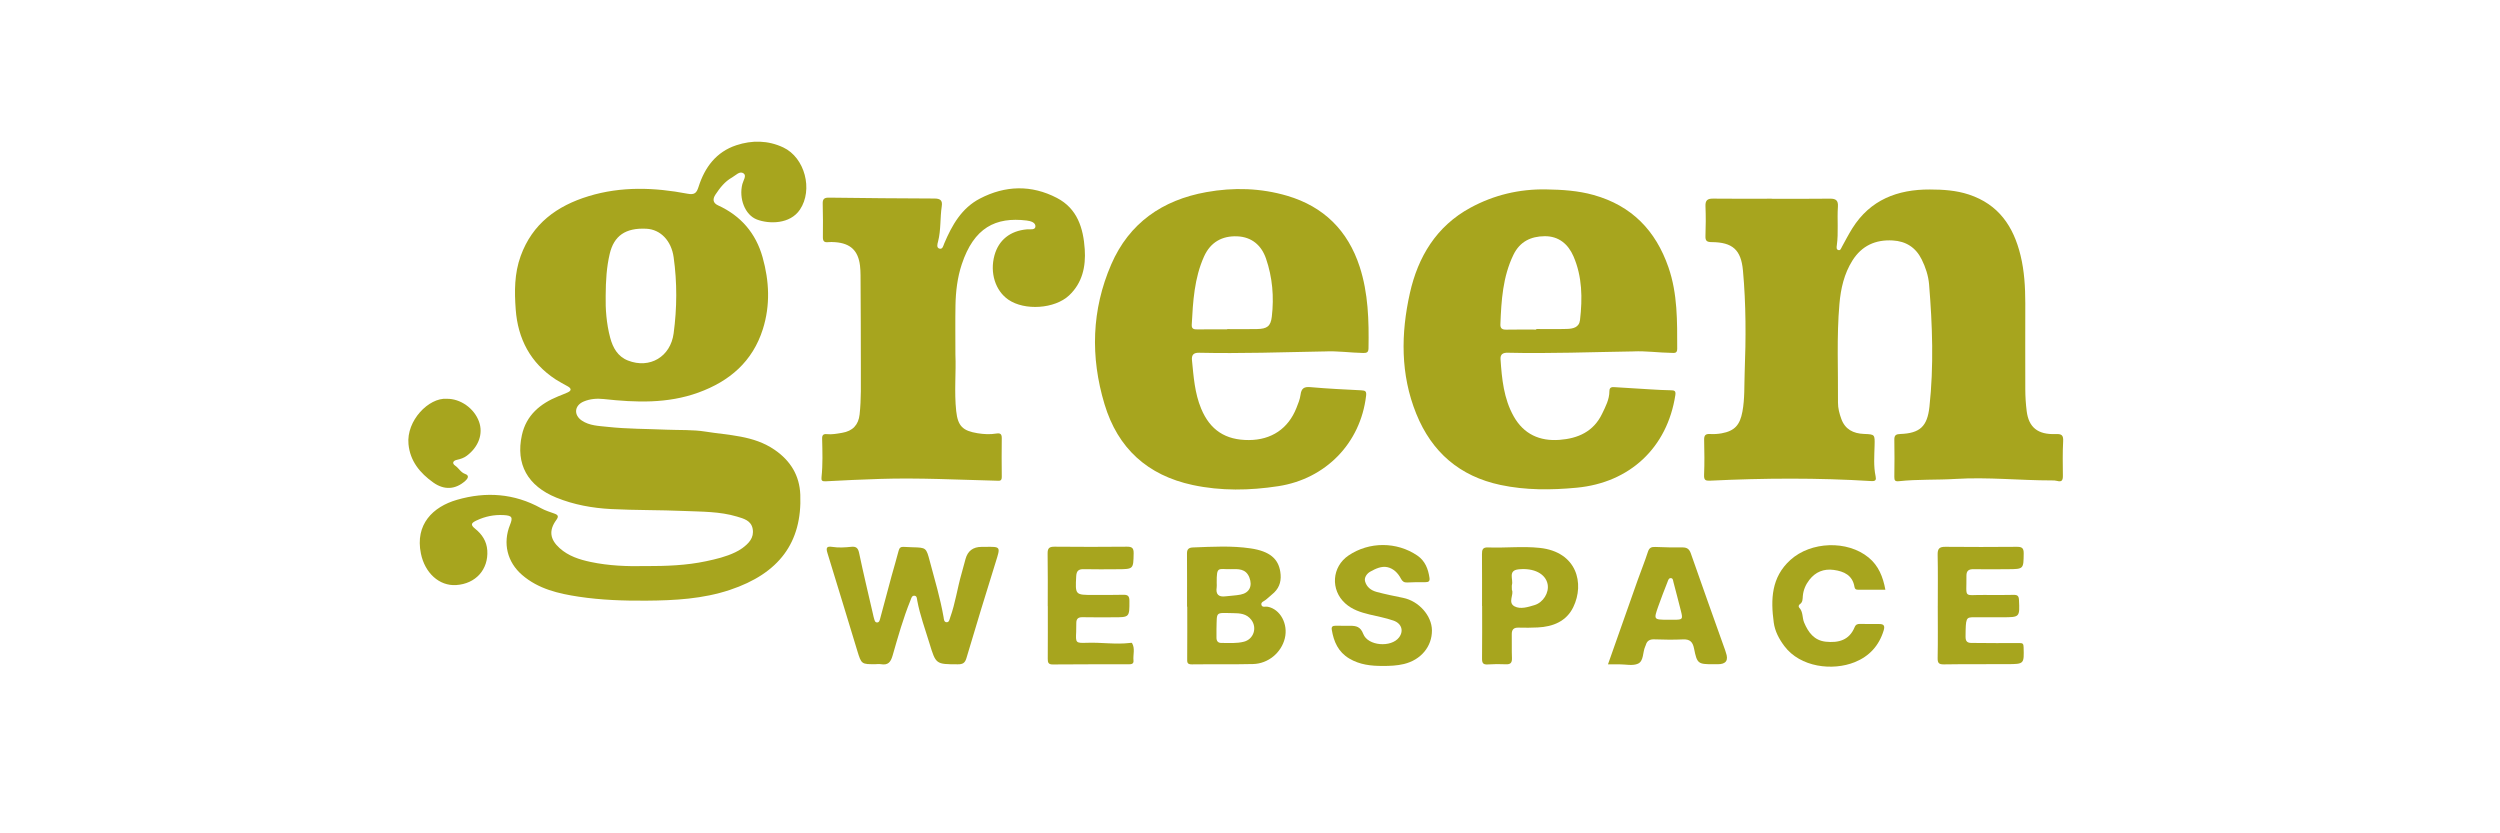
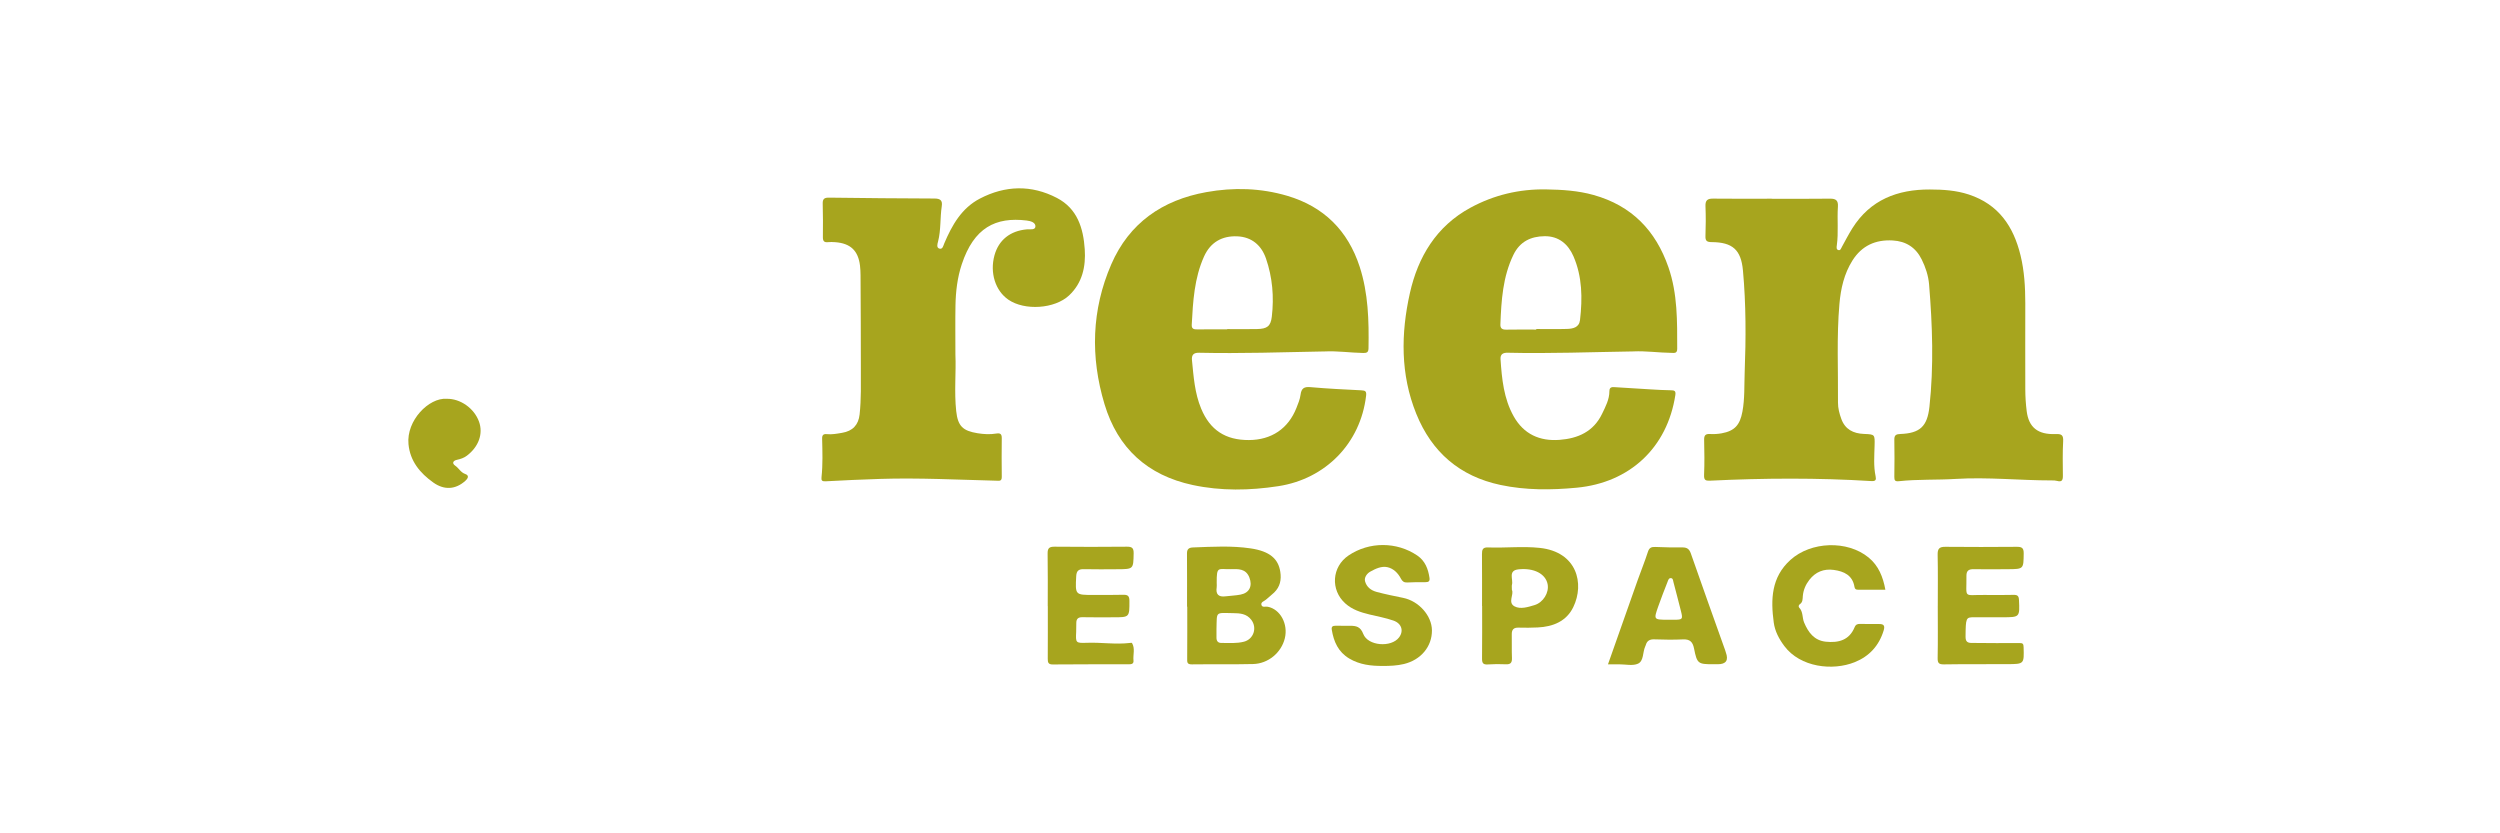
<svg xmlns="http://www.w3.org/2000/svg" width="300" height="100" viewBox="0 0 300 100" fill="none">
  <g clip-path="url(#clip0_375_280)">
-     <path d="M77.49 67.931C79.919 67.933 82.342 67.856 84.727 67.348C85.926 67.092 87.12 66.813 88.233 66.274C88.521 66.135 88.805 65.977 89.063 65.79C89.846 65.216 90.513 64.54 90.322 63.467C90.143 62.458 89.244 62.233 88.44 61.991C86.374 61.369 84.224 61.408 82.099 61.317C79.182 61.19 76.255 61.236 73.338 61.087C71.091 60.971 68.868 60.571 66.767 59.717C63.314 58.315 61.861 55.689 62.628 52.211C63.154 49.824 64.819 48.44 66.988 47.557C67.364 47.405 67.745 47.262 68.115 47.094C68.596 46.874 68.582 46.62 68.136 46.365C67.655 46.09 67.157 45.842 66.693 45.54C63.655 43.56 62.145 40.667 61.885 37.13C61.727 34.98 61.72 32.819 62.479 30.726C63.888 26.838 66.834 24.701 70.624 23.543C74.544 22.344 78.523 22.488 82.493 23.244C83.358 23.409 83.595 23.153 83.83 22.41C84.573 20.076 85.947 18.227 88.356 17.43C90.238 16.807 92.167 16.833 93.993 17.693C96.591 18.917 97.588 22.772 95.994 25.151C94.804 26.925 92.276 26.896 90.828 26.341C89.381 25.786 88.647 23.794 89.083 22.087C89.191 21.659 89.621 21.08 89.227 20.804C88.76 20.476 88.293 21.045 87.849 21.294C86.976 21.78 86.39 22.546 85.856 23.349C85.524 23.848 85.501 24.34 86.165 24.643C88.905 25.895 90.696 27.979 91.509 30.865C92.314 33.728 92.45 36.621 91.544 39.491C90.313 43.385 87.554 45.751 83.8 47.111C80.091 48.456 76.284 48.303 72.462 47.886C71.619 47.794 70.82 47.861 70.062 48.173C68.93 48.639 68.811 49.782 69.811 50.463C70.743 51.096 71.858 51.107 72.922 51.224C75.276 51.481 77.646 51.46 80.01 51.563C81.557 51.63 83.128 51.547 84.645 51.791C87.471 52.246 90.424 52.244 92.941 53.968C94.867 55.287 95.947 57.063 96.036 59.365C96.259 65.096 93.491 68.818 87.594 70.786C84.343 71.872 80.971 72.053 77.574 72.079C74.853 72.1 72.137 72.009 69.453 71.604C67.016 71.235 64.608 70.68 62.656 68.997C60.862 67.45 60.314 65.18 61.204 62.974C61.573 62.061 61.439 61.864 60.423 61.81C59.292 61.75 58.229 61.963 57.195 62.451C56.563 62.747 56.406 62.96 57.021 63.451C57.844 64.111 58.402 64.952 58.474 66.046C58.625 68.342 57.082 70.059 54.737 70.208C52.702 70.338 50.984 68.744 50.51 66.434C49.79 62.926 51.944 60.816 54.832 59.979C58.309 58.971 61.703 59.2 64.927 60.987C65.433 61.266 66 61.441 66.548 61.638C67.004 61.803 67.046 61.998 66.755 62.398C65.842 63.651 65.988 64.726 67.152 65.774C68.212 66.729 69.532 67.15 70.873 67.434C73.052 67.896 75.274 67.979 77.497 67.928L77.49 67.931ZM72.681 35.499C72.648 37.03 72.762 38.806 73.225 40.535C73.545 41.726 74.121 42.779 75.351 43.262C77.979 44.294 80.46 42.805 80.835 40.014C81.246 36.963 81.264 33.917 80.837 30.865C80.563 28.906 79.282 27.535 77.565 27.448C75.056 27.322 73.673 28.295 73.164 30.47C72.795 32.046 72.692 33.638 72.681 35.499Z" fill="#A7A51E" />
    <path d="M212.583 23.852C214.921 23.852 217.258 23.871 219.596 23.839C220.316 23.829 220.6 24.062 220.549 24.8C220.442 26.341 220.632 27.893 220.419 29.432C220.389 29.655 220.331 29.957 220.633 30.017C220.862 30.062 220.932 29.796 221.03 29.618C221.439 28.878 221.827 28.123 222.275 27.406C224.429 23.968 227.706 22.723 231.591 22.739C233.166 22.744 234.724 22.837 236.259 23.343C239.84 24.524 241.62 27.175 242.464 30.645C242.924 32.529 243.033 34.449 243.035 36.379C243.035 39.825 243.019 43.269 243.035 46.715C243.038 47.587 243.093 48.465 243.202 49.332C243.447 51.284 244.539 52.172 246.67 52.086C247.397 52.057 247.618 52.211 247.578 52.962C247.504 54.332 247.532 55.706 247.546 57.079C247.552 57.588 247.446 57.88 246.853 57.709C246.66 57.653 246.447 57.651 246.244 57.651C242.39 57.653 238.539 57.235 234.688 57.47C232.412 57.611 230.13 57.498 227.864 57.744C227.411 57.794 227.315 57.65 227.32 57.232C227.341 55.743 227.35 54.253 227.32 52.764C227.308 52.199 227.548 52.097 228.048 52.078C230.401 51.992 231.278 51.161 231.533 48.814C232.065 43.92 231.889 39.026 231.491 34.135C231.405 33.085 231.07 32.074 230.601 31.128C229.893 29.701 228.724 28.944 227.123 28.855C225.052 28.739 223.412 29.487 222.294 31.26C221.29 32.854 220.891 34.637 220.73 36.486C220.388 40.42 220.589 44.362 220.558 48.302C220.553 48.981 220.728 49.638 220.956 50.266C221.409 51.525 222.394 52.023 223.677 52.072C225.003 52.123 224.983 52.136 224.95 53.486C224.92 54.709 224.813 55.938 225.073 57.153C225.164 57.581 225.087 57.762 224.546 57.728C218.127 57.332 211.703 57.367 205.28 57.678C204.69 57.706 204.462 57.658 204.49 56.986C204.55 55.587 204.529 54.182 204.497 52.782C204.485 52.248 204.653 52.051 205.194 52.081C205.656 52.108 206.133 52.081 206.588 52C208.173 51.714 208.793 50.986 209.089 49.402C209.381 47.84 209.302 46.257 209.361 44.694C209.518 40.614 209.528 36.523 209.153 32.45C208.924 29.971 207.904 29.071 205.408 29.053C204.853 29.049 204.631 28.932 204.655 28.33C204.702 27.134 204.704 25.935 204.657 24.74C204.629 24.038 204.896 23.825 205.57 23.834C207.908 23.862 210.246 23.845 212.583 23.843V23.852Z" fill="#A7A51E" />
    <path d="M196.011 42.17C190.987 42.245 185.963 42.447 180.937 42.328C180.359 42.314 180.024 42.498 180.064 43.112C180.224 45.477 180.449 47.831 181.641 49.957C182.849 52.111 184.778 52.964 187.149 52.783C189.345 52.617 191.217 51.807 192.251 49.655C192.67 48.784 193.125 47.937 193.128 46.943C193.13 46.386 193.504 46.444 193.853 46.465C195.281 46.55 196.708 46.646 198.135 46.729C198.922 46.774 199.71 46.824 200.498 46.832C200.923 46.838 201.121 46.892 201.04 47.417C200.068 53.726 195.57 57.922 189.209 58.524C186.135 58.815 183.082 58.836 180.057 58.194C175.168 57.156 171.815 54.261 169.951 49.65C168.039 44.922 168.104 40.018 169.184 35.185C170.151 30.849 172.353 27.148 176.455 24.926C179.281 23.395 182.299 22.675 185.527 22.728C187.464 22.76 189.365 22.876 191.24 23.402C195.804 24.682 198.685 27.657 200.215 32.08C201.319 35.269 201.263 38.561 201.265 41.859C201.265 42.437 200.907 42.349 200.563 42.344C199.044 42.324 197.531 42.101 196.007 42.168L196.011 42.17ZM184.353 39.553C184.353 39.53 184.353 39.505 184.353 39.482C185.58 39.482 186.807 39.51 188.032 39.472C188.752 39.449 189.496 39.307 189.602 38.403C189.904 35.797 189.877 33.198 188.814 30.752C188.187 29.311 187.065 28.33 185.366 28.344C183.698 28.358 182.38 28.993 181.611 30.577C180.328 33.224 180.157 36.07 180.047 38.931C180.027 39.435 180.293 39.568 180.763 39.558C181.958 39.533 183.156 39.549 184.353 39.549V39.553Z" fill="#A7A51E" />
    <path d="M158.953 42.172C153.929 42.266 148.907 42.442 143.881 42.33C143.214 42.316 142.977 42.605 143.036 43.221C143.231 45.195 143.363 47.178 144.141 49.042C145.208 51.605 147.058 52.822 149.874 52.806C152.576 52.792 154.586 51.442 155.572 48.955C155.776 48.442 155.995 47.914 156.065 47.373C156.166 46.613 156.473 46.386 157.25 46.457C159.285 46.638 161.327 46.739 163.368 46.838C163.869 46.862 163.993 46.975 163.93 47.505C163.256 53.187 159.081 57.469 153.394 58.341C149.955 58.868 146.528 58.929 143.122 58.201C137.71 57.04 134.135 53.803 132.541 48.498C130.836 42.828 130.987 37.181 133.348 31.73C135.499 26.764 139.483 24.004 144.76 23.055C148.024 22.467 151.278 22.558 154.463 23.495C158.848 24.786 161.748 27.668 163.159 32.002C164.195 35.183 164.278 38.48 164.221 41.787C164.213 42.261 164.041 42.365 163.595 42.358C162.046 42.33 160.505 42.096 158.953 42.173V42.172ZM147.264 39.521C147.264 39.51 147.264 39.502 147.264 39.491C148.461 39.491 149.658 39.512 150.854 39.486C152.049 39.459 152.481 39.161 152.618 37.999C152.895 35.634 152.697 33.284 151.919 31.024C151.368 29.427 150.199 28.433 148.478 28.36C146.661 28.282 145.259 29.06 144.486 30.777C143.31 33.386 143.158 36.18 143.008 38.977C142.982 39.479 143.273 39.533 143.677 39.528C144.873 39.512 146.07 39.523 147.267 39.523L147.264 39.521Z" fill="#A7A51E" />
    <path d="M114.649 42.547C114.743 44.666 114.492 47.008 114.745 49.334C114.942 51.145 115.542 51.7 117.31 51.988C118.067 52.111 118.823 52.15 119.576 52.023C120.05 51.944 120.215 52.106 120.212 52.569C120.199 54.116 120.187 55.664 120.213 57.211C120.224 57.781 119.912 57.691 119.538 57.683C114.898 57.569 110.258 57.321 105.615 57.469C103.428 57.537 101.24 57.639 99.053 57.757C98.632 57.779 98.541 57.641 98.581 57.27C98.748 55.727 98.692 54.179 98.656 52.634C98.646 52.204 98.811 52.055 99.223 52.097C99.841 52.16 100.445 52.041 101.051 51.939C102.32 51.728 103.017 50.991 103.154 49.73C103.354 47.898 103.3 46.058 103.303 44.22C103.308 40.483 103.284 36.747 103.265 33.01C103.263 32.631 103.243 32.25 103.2 31.874C102.985 30.076 102.055 29.197 100.226 29.062C99.934 29.041 99.639 29.03 99.35 29.06C98.879 29.109 98.742 28.907 98.746 28.46C98.76 27.117 98.763 25.774 98.725 24.431C98.707 23.825 98.967 23.709 99.511 23.716C103.717 23.771 107.924 23.811 112.131 23.823C112.816 23.825 113.12 24.034 113.013 24.733C112.797 26.144 112.928 27.591 112.565 28.99C112.491 29.272 112.347 29.727 112.735 29.836C113.125 29.945 113.199 29.473 113.315 29.2C114.245 27.013 115.391 24.973 117.589 23.83C120.633 22.247 123.761 22.159 126.825 23.75C129.284 25.026 130.002 27.38 130.17 29.915C130.307 31.981 129.888 33.944 128.296 35.445C126.572 37.07 122.957 37.304 121.005 35.962C119.439 34.885 118.763 32.732 119.336 30.643C119.841 28.8 121.223 27.701 123.214 27.524C123.589 27.491 124.228 27.642 124.251 27.175C124.274 26.688 123.663 26.518 123.2 26.462C119.473 26.011 116.868 27.317 115.409 31.725C114.882 33.315 114.689 34.971 114.657 36.636C114.622 38.534 114.649 40.432 114.649 42.542V42.547Z" fill="#A7A51E" />
-     <path d="M105.099 79.7C103.381 79.718 103.372 79.719 102.87 78.08C101.678 74.181 100.507 70.275 99.299 66.381C99.11 65.769 99.162 65.514 99.87 65.626C100.625 65.746 101.385 65.697 102.141 65.618C102.687 65.56 102.959 65.718 103.088 66.332C103.607 68.811 104.202 71.275 104.769 73.744C104.803 73.886 104.825 74.031 104.871 74.168C104.943 74.384 104.966 74.693 105.249 74.695C105.528 74.699 105.573 74.4 105.633 74.179C106.088 72.494 106.532 70.805 106.99 69.121C107.266 68.11 107.576 67.106 107.834 66.092C107.924 65.735 108.096 65.602 108.442 65.625C108.791 65.647 109.142 65.663 109.491 65.672C111.147 65.714 111.142 65.714 111.579 67.354C112.172 69.576 112.832 71.783 113.229 74.054C113.271 74.29 113.264 74.66 113.598 74.669C113.912 74.676 113.942 74.316 114.026 74.084C114.642 72.381 114.882 70.579 115.383 68.844C115.553 68.258 115.702 67.666 115.864 67.076C116.128 66.113 116.767 65.63 117.781 65.626C117.926 65.626 118.072 65.626 118.22 65.623C120.107 65.598 120.068 65.584 119.485 67.445C118.285 71.281 117.115 75.125 115.971 78.978C115.795 79.572 115.518 79.721 114.933 79.717C112.311 79.709 112.304 79.728 111.531 77.183C111.015 75.483 110.396 73.814 110.067 72.06C110.029 71.853 110.044 71.526 109.757 71.49C109.416 71.446 109.356 71.793 109.267 72.014C108.387 74.175 107.757 76.422 107.115 78.659C106.879 79.477 106.555 79.849 105.707 79.703C105.508 79.668 105.299 79.698 105.094 79.698L105.099 79.7Z" fill="#A7A51E" />
    <path d="M142.445 72.799C142.445 70.671 142.456 68.542 142.438 66.415C142.433 65.87 142.682 65.711 143.175 65.693C145.48 65.609 147.803 65.467 150.081 65.807C152.4 66.155 153.396 67.071 153.636 68.616C153.785 69.576 153.606 70.413 152.904 71.1C152.592 71.405 152.237 71.665 151.914 71.96C151.709 72.146 151.294 72.234 151.366 72.567C151.449 72.943 151.858 72.755 152.119 72.806C153.636 73.101 154.603 74.878 154.177 76.607C153.754 78.32 152.188 79.642 150.367 79.684C147.917 79.742 145.464 79.693 143.014 79.725C142.422 79.731 142.459 79.431 142.463 79.008C142.48 76.94 142.471 74.871 142.471 72.803C142.463 72.803 142.456 72.803 142.447 72.803L142.445 72.799ZM145.977 75.438C145.977 75.787 145.984 76.135 145.977 76.484C145.968 76.9 146.128 77.158 146.577 77.154C147.478 77.149 148.38 77.234 149.27 77.005C150.432 76.707 150.882 75.348 150.162 74.388C149.593 73.629 148.782 73.587 147.97 73.577C145.809 73.549 146.039 73.331 145.979 75.439L145.977 75.438ZM146.005 69.954C146.005 70.127 146.028 70.305 146.002 70.475C145.872 71.316 146.219 71.667 147.062 71.56C147.666 71.483 148.28 71.469 148.875 71.351C149.932 71.144 150.317 70.319 149.929 69.311C149.502 68.205 148.577 68.281 147.671 68.3C146.17 68.333 145.993 67.894 146.005 69.952V69.954Z" fill="#A7A51E" />
    <path d="M192.958 79.719C194.166 76.292 195.342 72.945 196.527 69.601C196.926 68.475 197.381 67.368 197.746 66.23C197.904 65.735 198.155 65.614 198.634 65.635C199.714 65.684 200.795 65.7 201.876 65.689C202.419 65.684 202.708 65.862 202.898 66.407C204.251 70.29 205.643 74.16 207.021 78.034C207.051 78.116 207.069 78.202 207.099 78.285C207.451 79.236 207.129 79.71 206.133 79.707C205.958 79.707 205.782 79.703 205.607 79.705C203.777 79.714 203.644 79.649 203.288 77.834C203.128 77.019 202.787 76.689 201.95 76.728C200.812 76.779 199.67 76.765 198.53 76.722C197.97 76.701 197.637 76.886 197.491 77.418C197.475 77.474 197.449 77.526 197.424 77.579C197.108 78.271 197.266 79.314 196.562 79.64C195.936 79.931 195.07 79.714 194.312 79.719C193.88 79.723 193.448 79.719 192.958 79.719ZM200.096 74.372C200.358 74.372 200.621 74.374 200.883 74.372C201.915 74.363 201.961 74.318 201.716 73.335C201.43 72.179 201.118 71.03 200.821 69.878C200.77 69.683 200.777 69.416 200.544 69.379C200.244 69.33 200.18 69.632 200.101 69.834C199.719 70.808 199.336 71.783 198.989 72.771C198.432 74.354 198.443 74.358 200.094 74.372H200.096Z" fill="#A7A51E" />
    <path d="M165.958 79.912C164.541 79.923 163.166 79.772 161.909 79.022C160.584 78.232 160.045 76.996 159.812 75.559C159.754 75.206 159.919 75.085 160.249 75.09C160.833 75.099 161.418 75.099 162.003 75.095C162.735 75.09 163.258 75.197 163.588 76.066C164.141 77.519 166.942 77.735 167.887 76.489C168.466 75.724 168.213 74.818 167.213 74.47C166.282 74.145 165.299 73.97 164.337 73.737C163.284 73.48 162.275 73.164 161.436 72.411C159.631 70.791 159.81 68.01 161.834 66.65C164.307 64.987 167.608 64.984 170.078 66.665C171.013 67.303 171.385 68.272 171.54 69.35C171.596 69.746 171.428 69.864 171.054 69.86C170.323 69.853 169.591 69.86 168.863 69.897C168.482 69.917 168.275 69.757 168.11 69.437C167.762 68.76 167.209 68.221 166.491 68.061C165.777 67.903 165.055 68.249 164.432 68.597C164.039 68.814 163.677 69.299 163.809 69.766C163.995 70.433 164.495 70.847 165.229 71.04C166.272 71.316 167.325 71.528 168.38 71.744C170.274 72.132 171.816 73.894 171.833 75.634C171.851 77.576 170.518 79.185 168.477 79.68C167.648 79.882 166.802 79.912 165.956 79.916L165.958 79.912Z" fill="#A7A51E" />
    <path d="M125.728 72.736C125.728 70.635 125.751 68.533 125.714 66.434C125.702 65.77 125.919 65.597 126.567 65.603C129.458 65.635 132.35 65.628 135.241 65.603C135.843 65.598 136.05 65.772 136.038 66.4C136.001 68.295 136.027 68.298 134.094 68.307C132.752 68.314 131.407 68.332 130.064 68.3C129.439 68.284 129.181 68.493 129.146 69.141C129.026 71.4 129.009 71.398 131.251 71.393C132.42 71.389 133.587 71.407 134.754 71.374C135.292 71.358 135.53 71.479 135.53 72.09C135.534 74.077 135.558 74.077 133.584 74.075C132.357 74.075 131.129 74.093 129.904 74.065C129.376 74.052 129.151 74.265 129.156 74.776C129.16 75.125 129.156 75.476 129.141 75.826C129.077 77.14 129.076 77.184 130.427 77.135C132.148 77.07 133.866 77.36 135.587 77.154C135.673 77.144 135.815 77.123 135.839 77.161C136.241 77.827 135.945 78.559 136.018 79.259C136.062 79.674 135.769 79.714 135.446 79.714C132.409 79.714 129.37 79.709 126.334 79.735C125.782 79.74 125.728 79.484 125.731 79.04C125.747 76.939 125.738 74.837 125.738 72.736H125.73H125.728Z" fill="#A7A51E" />
    <path d="M232.534 72.718C232.534 70.675 232.562 68.63 232.518 66.588C232.502 65.879 232.688 65.609 233.436 65.618C236.299 65.651 239.162 65.637 242.027 65.618C242.6 65.614 242.851 65.744 242.844 66.395C242.821 68.286 242.852 68.291 240.948 68.303C239.575 68.312 238.2 68.326 236.828 68.303C236.241 68.293 235.966 68.491 235.973 69.104C236.004 71.9 235.529 71.36 238.148 71.395C239.317 71.411 240.486 71.405 241.653 71.384C242.099 71.376 242.256 71.528 242.277 71.986C242.373 74.07 242.387 74.07 240.289 74.072C239.15 74.072 238.011 74.072 236.87 74.07C235.906 74.07 235.887 74.149 235.866 76.433C235.859 77.211 236.362 77.153 236.872 77.154C238.683 77.162 240.495 77.193 242.306 77.165C242.745 77.158 242.821 77.253 242.833 77.671C242.891 79.677 242.907 79.688 240.9 79.698C238.358 79.712 235.816 79.684 233.275 79.726C232.637 79.737 232.506 79.544 232.518 78.938C232.558 76.867 232.534 74.793 232.532 72.72L232.534 72.718Z" fill="#A7A51E" />
    <path d="M226.242 70.765C225.102 70.765 224.028 70.761 222.952 70.766C222.711 70.766 222.581 70.689 222.539 70.433C222.309 69.027 221.281 68.558 220.048 68.389C218.858 68.226 217.863 68.628 217.122 69.583C216.685 70.145 216.407 70.786 216.341 71.502C216.306 71.877 216.349 72.266 215.967 72.516C215.833 72.604 215.802 72.81 215.898 72.91C216.392 73.417 216.251 74.123 216.495 74.704C216.992 75.885 217.699 76.859 219.102 77.005C220.614 77.162 221.911 76.83 222.553 75.269C222.697 74.92 222.915 74.864 223.227 74.869C223.987 74.879 224.746 74.893 225.506 74.883C226.094 74.874 226.199 75.129 226.04 75.653C225.487 77.476 224.321 78.752 222.574 79.458C219.918 80.53 216.039 80.082 214.125 77.532C213.483 76.675 212.991 75.752 212.849 74.697C212.475 71.927 212.552 69.269 214.849 67.192C217.311 64.965 221.681 64.803 224.239 66.908C225.422 67.882 225.961 69.215 226.245 70.768L226.242 70.765Z" fill="#A7A51E" />
    <path d="M177.844 72.717C177.844 70.643 177.854 68.572 177.837 66.499C177.831 65.981 177.919 65.667 178.544 65.691C180.616 65.775 182.692 65.525 184.762 65.746C189.24 66.221 190.167 70.024 188.794 72.854C187.969 74.558 186.363 75.206 184.53 75.294C183.772 75.329 183.01 75.339 182.252 75.315C181.651 75.295 181.398 75.536 181.413 76.135C181.434 77.068 181.395 78.004 181.434 78.936C181.456 79.487 181.307 79.742 180.71 79.714C179.982 79.679 179.248 79.684 178.52 79.733C177.953 79.772 177.84 79.533 177.845 79.022C177.868 76.921 177.856 74.82 177.856 72.717H177.845H177.844ZM181.428 70.794C181.706 71.321 180.891 72.315 181.751 72.767C182.459 73.14 183.359 72.847 184.146 72.611C185.187 72.299 185.914 71.11 185.713 70.097C185.468 68.856 184.076 68.128 182.234 68.319C180.916 68.458 181.614 69.518 181.434 70.173C181.397 70.308 181.428 70.463 181.428 70.793V70.794Z" fill="#A7A51E" />
    <path d="M53.596 47.856C55.244 47.821 56.91 48.998 57.484 50.605C58.001 52.05 57.441 53.61 56.031 54.679C55.673 54.951 55.271 55.085 54.834 55.178C54.391 55.273 54.181 55.576 54.635 55.889C55.065 56.185 55.285 56.693 55.831 56.88C56.356 57.061 56.133 57.434 55.85 57.69C54.663 58.764 53.303 58.829 52.007 57.911C50.392 56.766 49.209 55.329 49.018 53.292C48.751 50.466 51.454 47.706 53.596 47.854V47.856Z" fill="#A7A51E" />
  </g>
  <defs>
    <clipPath id="clip0_375_280">
      <rect width="198.581" height="63" fill="white" transform="translate(49 17)" />
    </clipPath>
  </defs>
</svg>